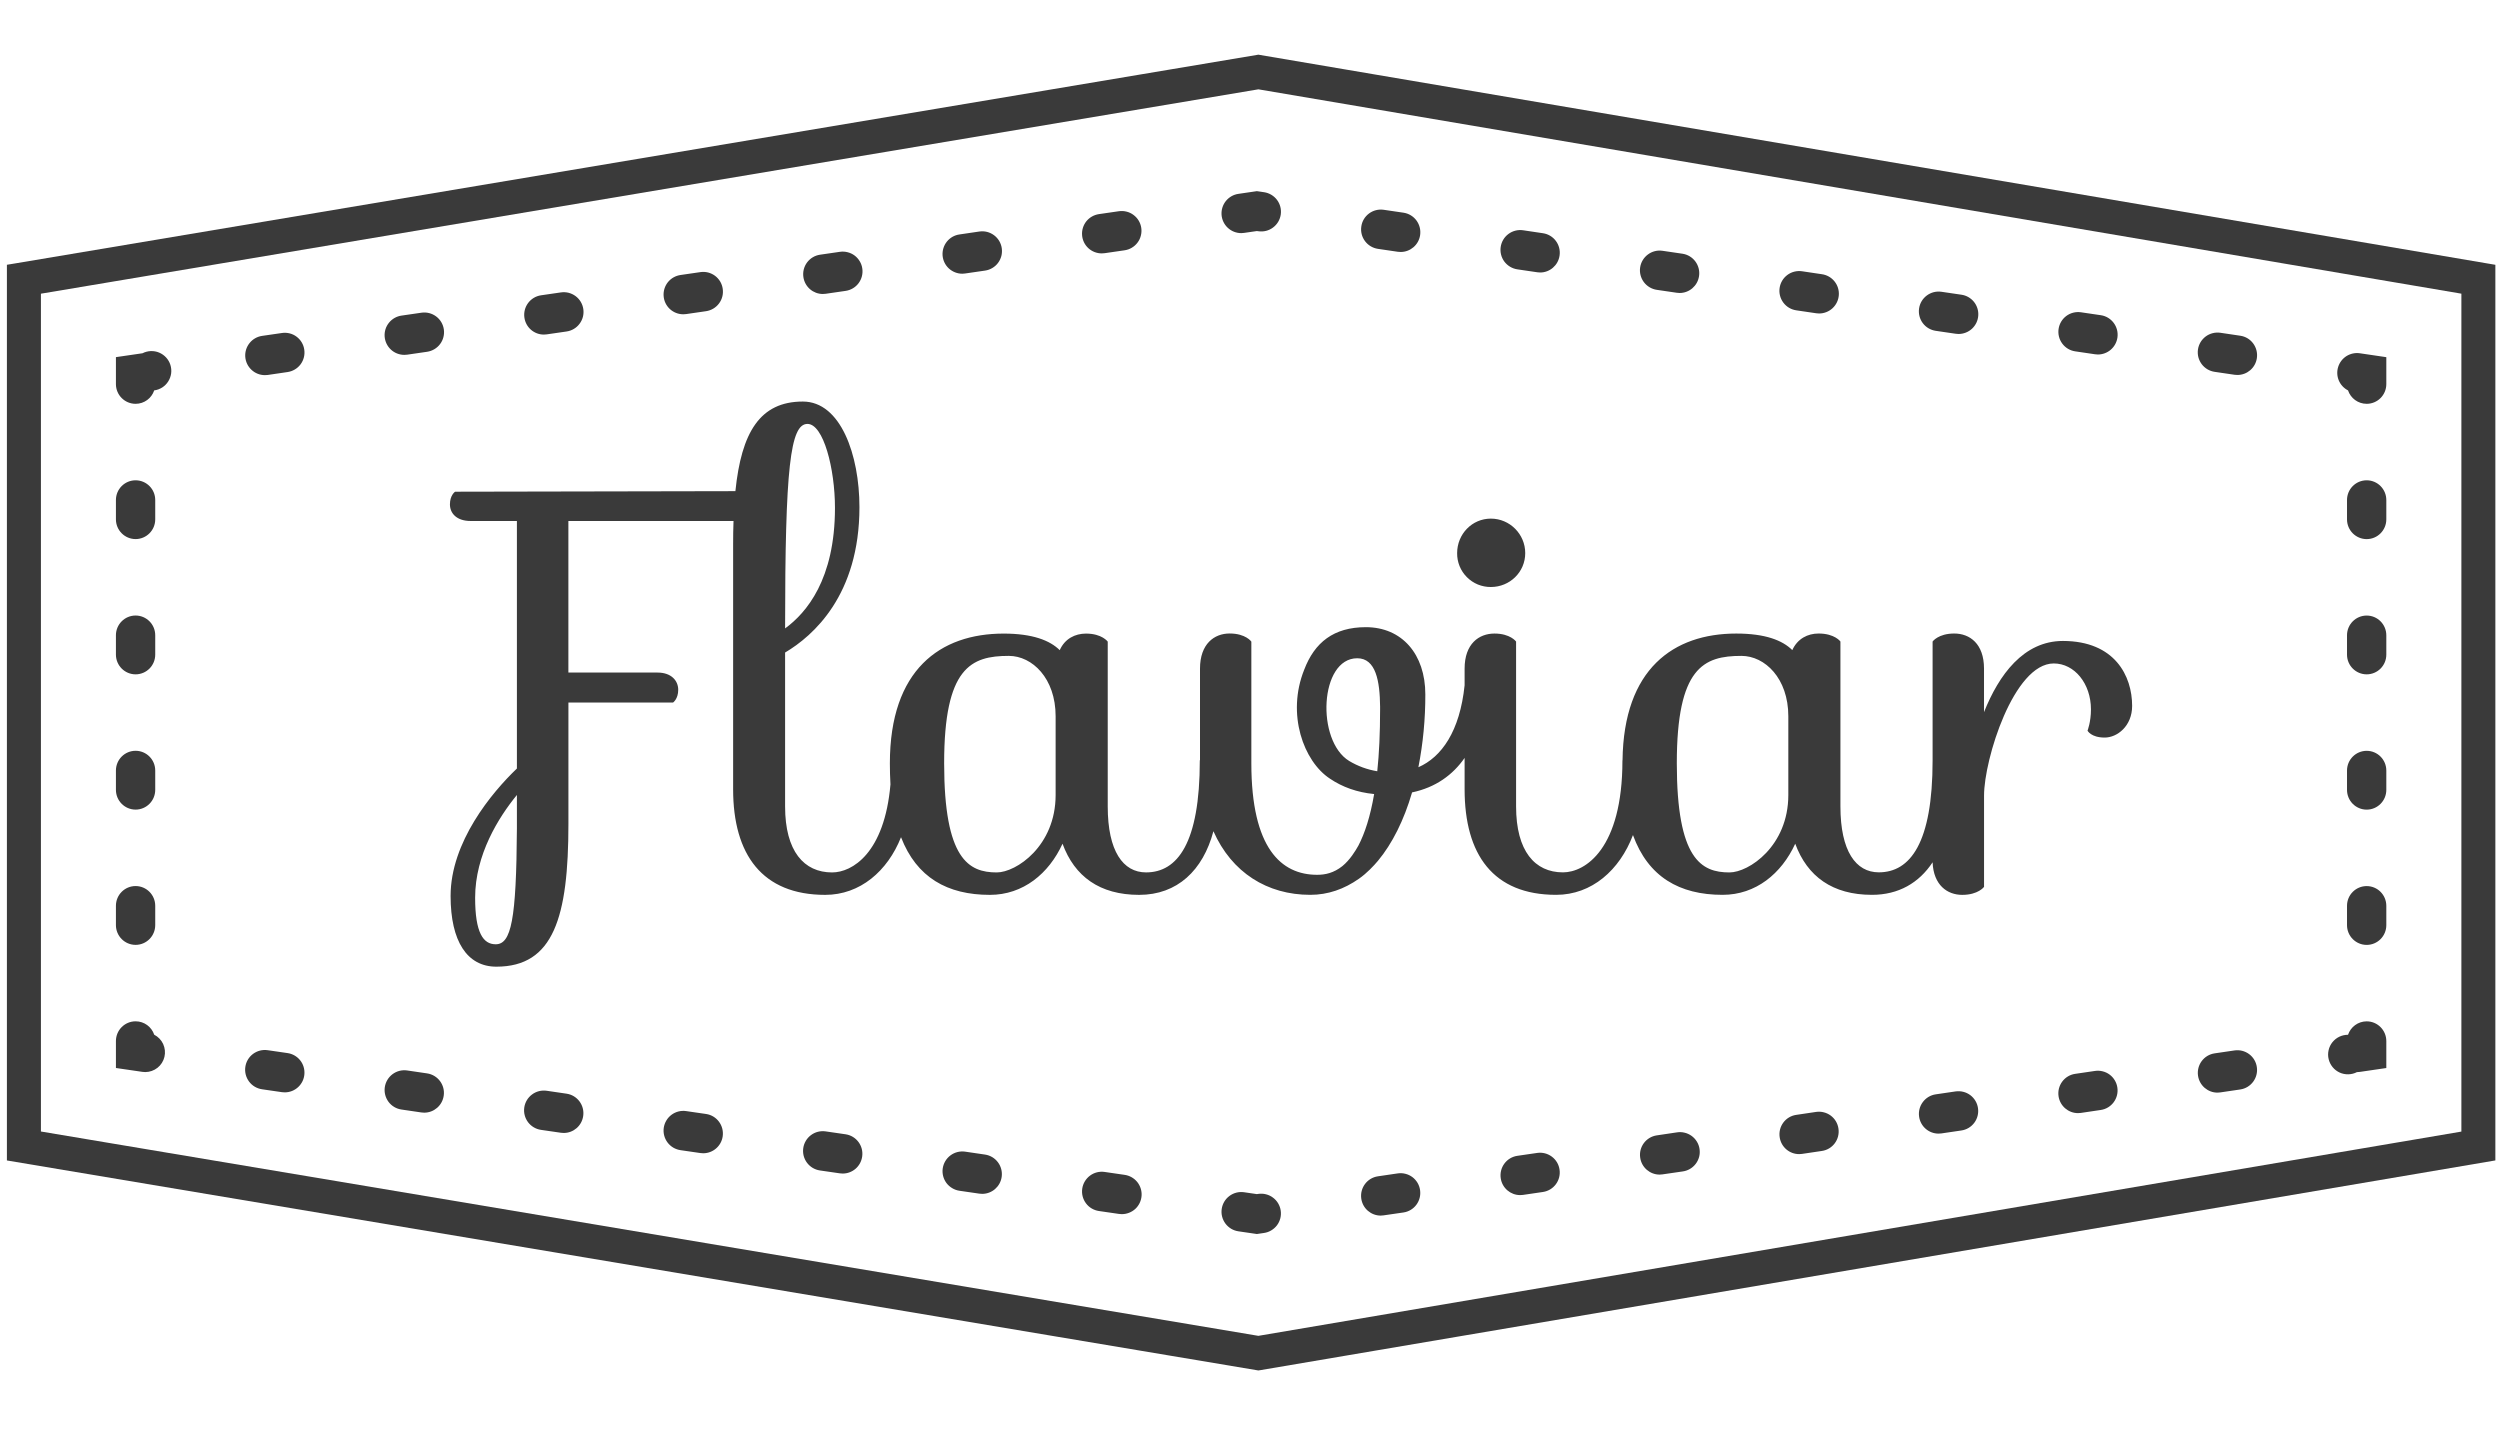
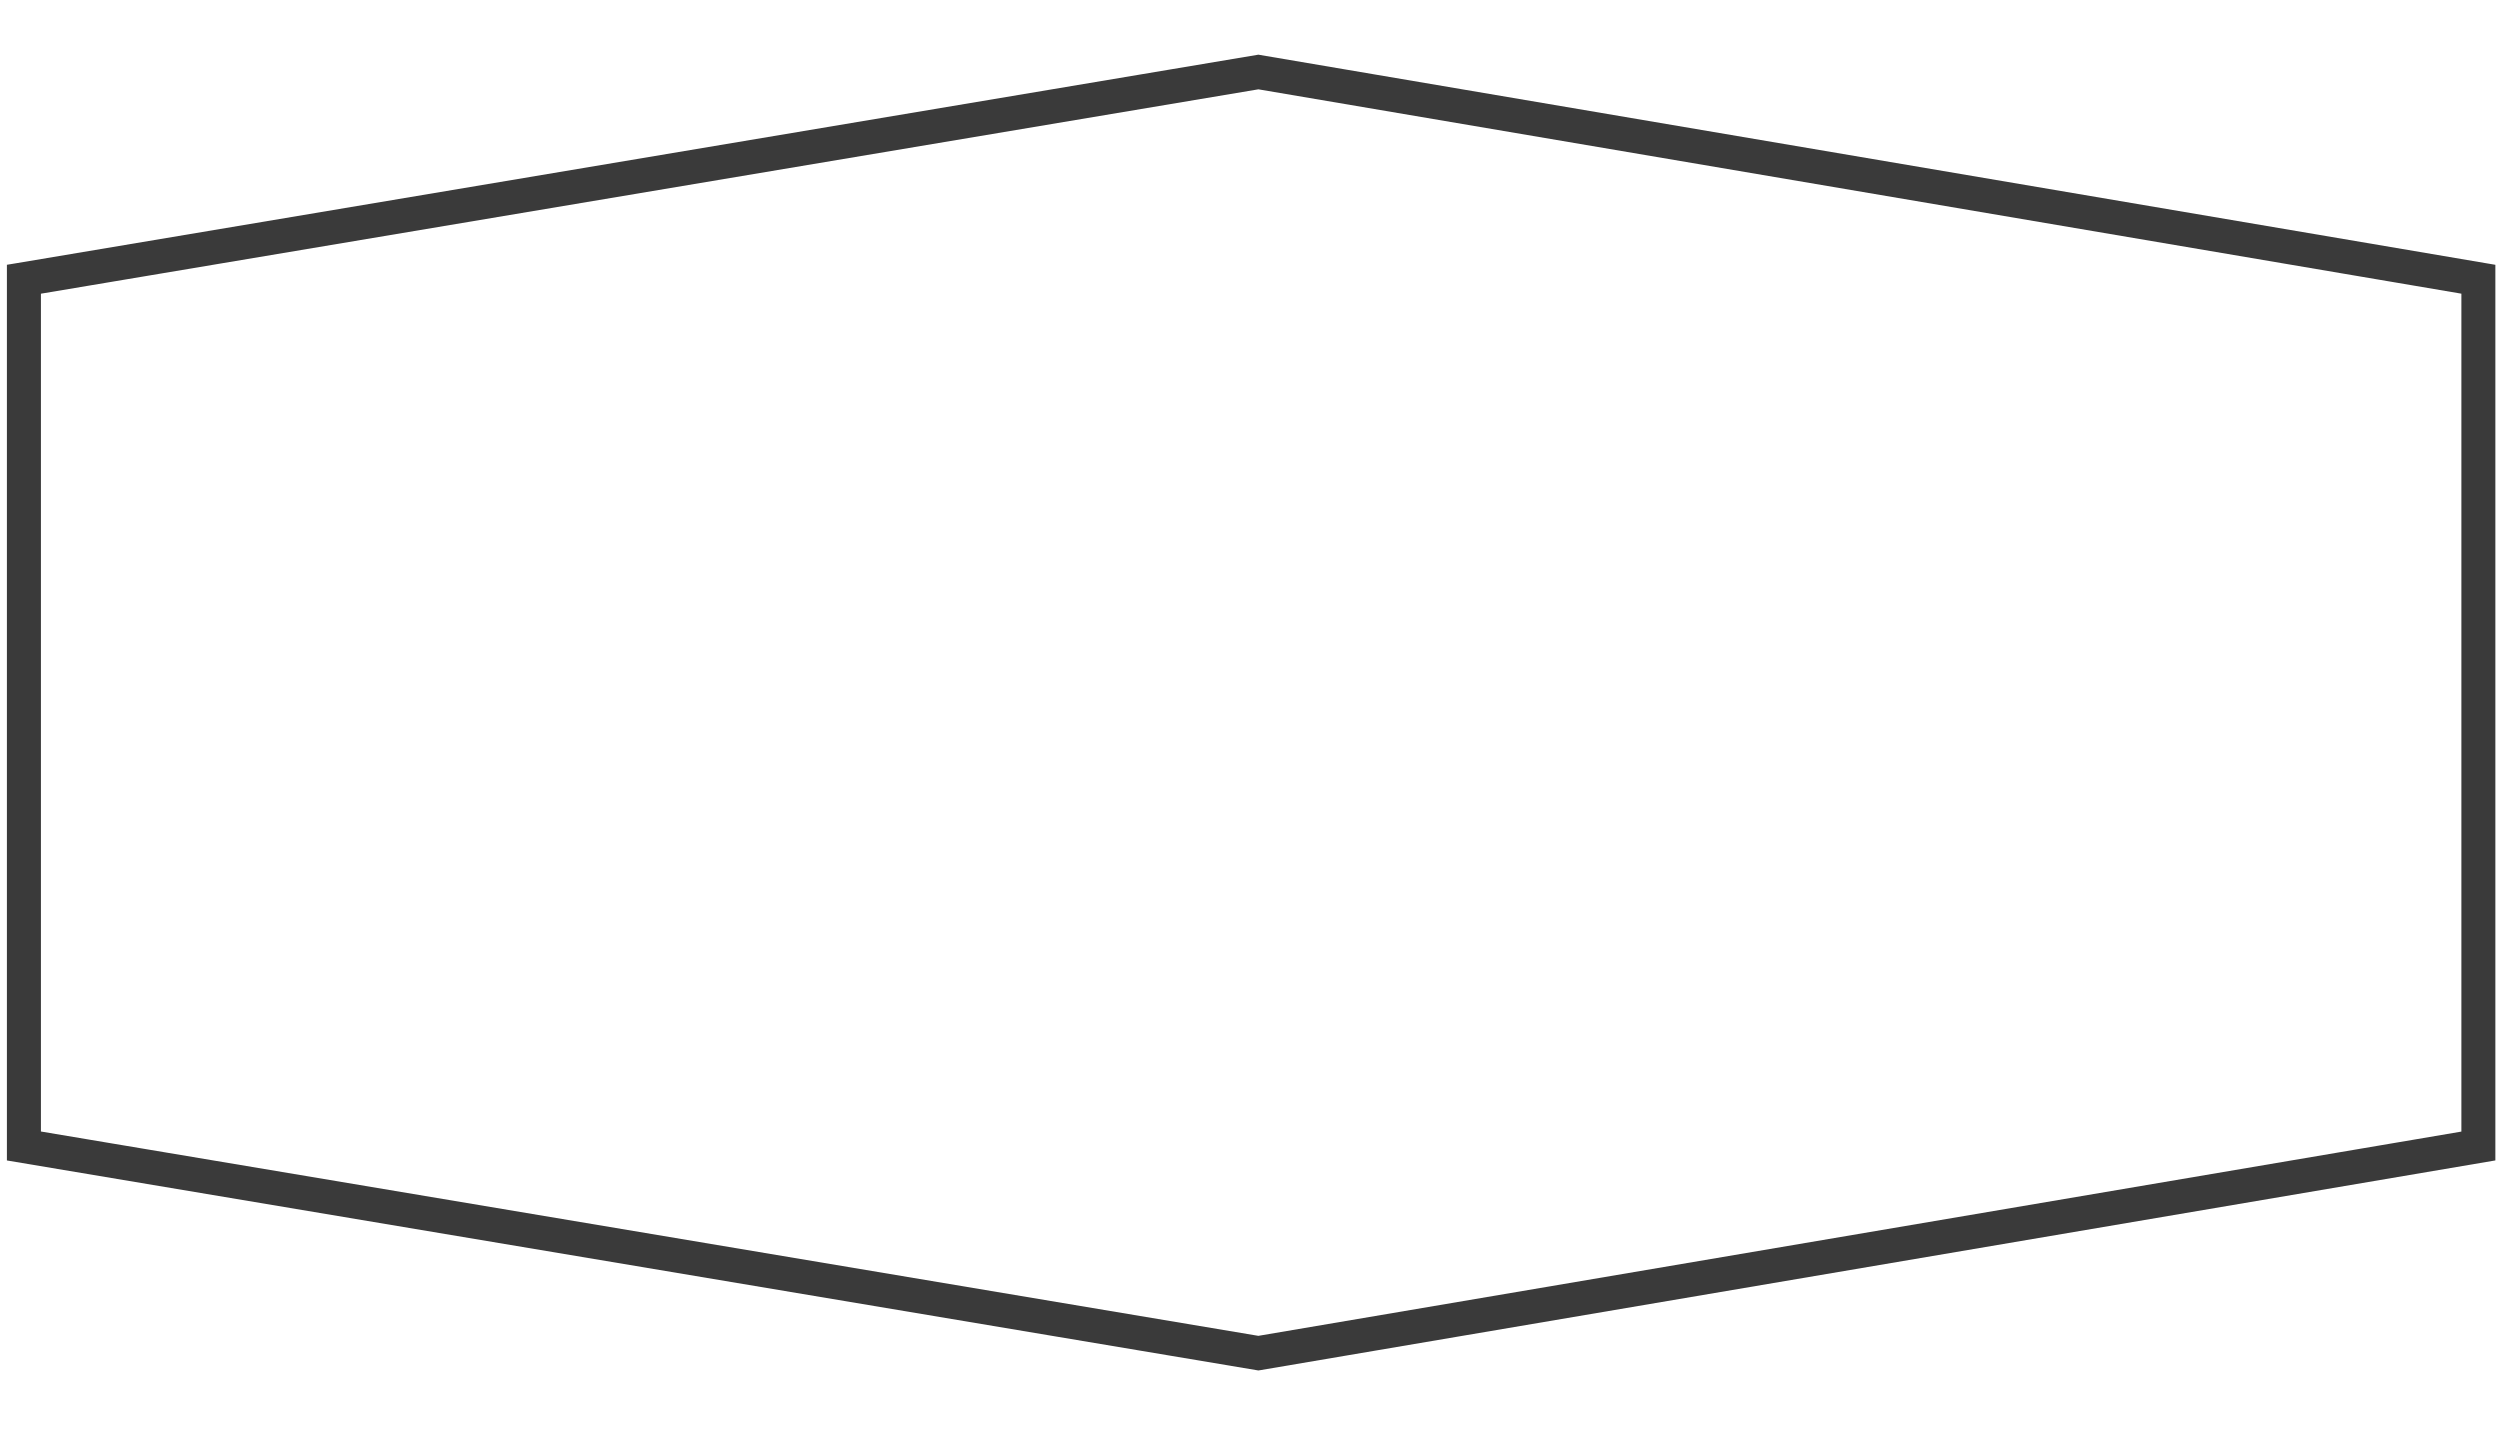
<svg xmlns="http://www.w3.org/2000/svg" width="76" height="44" viewBox="0 0 76 44" fill="none">
  <g id="Container">
    <g id="Vector">
-       <path d="M54.365 21.774C54.365 20.62 53.652 19.939 52.94 19.939C51.792 19.939 50.975 20.289 50.975 23.205C50.975 26.122 51.721 26.522 52.575 26.522C53.166 26.522 54.365 25.721 54.365 24.168V21.774ZM41.955 21.562V21.48C41.947 20.71 41.829 20.011 41.26 20.011C40.116 20.011 40.003 22.517 41.016 23.134C41.278 23.291 41.567 23.397 41.869 23.446C41.926 22.911 41.955 22.288 41.955 21.562ZM32.091 21.774C32.091 20.62 31.38 19.939 30.668 19.939C29.52 19.939 28.702 20.289 28.702 23.205C28.702 26.122 29.451 26.522 30.301 26.522C30.892 26.522 32.091 25.721 32.091 24.168V21.774ZM15.714 24.167C15.157 24.848 14.444 25.982 14.444 27.292C14.444 28.357 14.689 28.706 15.069 28.706C15.54 28.706 15.697 27.973 15.714 25.18V24.167ZM23.867 19.104C24.512 18.632 25.383 17.619 25.383 15.438C25.383 14.25 25.033 12.887 24.547 12.887C24.025 12.887 23.867 14.213 23.867 19.104ZM64.817 21.459C64.817 22.072 64.365 22.422 63.983 22.422C63.565 22.422 63.461 22.212 63.461 22.212C63.461 22.212 63.565 21.95 63.565 21.566C63.565 20.779 63.062 20.169 62.435 20.169C61.217 20.169 60.315 23.086 60.315 24.185V26.961C60.315 26.961 60.139 27.204 59.651 27.204C59.2 27.204 58.779 26.91 58.751 26.214C58.337 26.841 57.716 27.203 56.907 27.203C55.708 27.203 54.942 26.645 54.575 25.649C54.157 26.559 53.375 27.203 52.368 27.203C51.052 27.203 50.105 26.656 49.642 25.386C49.239 26.45 48.391 27.203 47.307 27.203C45.394 27.203 44.524 25.982 44.524 23.993V23.041C44.168 23.554 43.646 23.938 42.927 24.089C42.681 24.934 42.325 25.646 41.889 26.17C41.768 26.313 41.557 26.543 41.311 26.714C40.863 27.029 40.37 27.203 39.832 27.203C38.523 27.203 37.445 26.526 36.888 25.269C36.571 26.461 35.788 27.204 34.63 27.204C33.432 27.204 32.666 26.645 32.301 25.649C31.885 26.559 31.102 27.204 30.093 27.204C28.798 27.204 27.865 26.676 27.391 25.451C26.982 26.482 26.146 27.204 25.086 27.204C23.174 27.204 22.287 25.982 22.287 23.993V16.554C22.287 16.304 22.29 16.069 22.299 15.839H17.279V20.446H19.991C20.408 20.446 20.618 20.693 20.618 20.97C20.618 21.251 20.461 21.357 20.461 21.357H17.28V25.04C17.28 27.885 16.828 29.387 15.089 29.387C14.201 29.387 13.698 28.617 13.698 27.237C13.698 25.597 14.949 24.095 15.714 23.363V15.838H14.307C13.89 15.838 13.678 15.612 13.678 15.332C13.678 15.051 13.835 14.948 13.835 14.948L22.356 14.931C22.539 13.141 23.104 12.207 24.407 12.207C25.556 12.207 26.127 13.829 26.127 15.418C26.127 18.092 24.722 19.33 23.867 19.837V24.517C23.867 25.879 24.442 26.522 25.295 26.522C25.908 26.522 26.889 25.936 27.07 23.845C27.058 23.631 27.052 23.418 27.052 23.205C27.052 20.361 28.581 19.261 30.511 19.261C31.396 19.261 31.92 19.471 32.216 19.765C32.37 19.416 32.684 19.261 33.015 19.261C33.5 19.261 33.675 19.505 33.675 19.505V24.516C33.675 25.879 34.144 26.521 34.839 26.521C35.795 26.521 36.474 25.632 36.474 23.119C36.474 23.119 36.476 23.116 36.48 23.105V20.326C36.48 19.573 36.914 19.258 37.382 19.258C37.871 19.258 38.041 19.505 38.041 19.505V23.205C38.041 25.789 38.95 26.594 40.041 26.594C40.288 26.594 40.545 26.539 40.808 26.33C41.039 26.142 41.209 25.862 41.297 25.703C41.487 25.337 41.656 24.831 41.774 24.139C41.255 24.088 40.808 23.927 40.433 23.673C39.629 23.149 39.104 21.709 39.649 20.356C39.963 19.531 40.545 19.066 41.522 19.066C42.619 19.066 43.33 19.887 43.33 21.109C43.332 21.852 43.262 22.594 43.119 23.324C43.823 23.016 44.379 22.232 44.524 20.832V20.325C44.524 19.572 44.959 19.26 45.432 19.26C45.915 19.26 46.089 19.503 46.089 19.503V24.514C46.089 25.877 46.662 26.52 47.514 26.52C48.193 26.52 49.322 25.805 49.322 23.117C49.322 23.117 49.325 23.117 49.325 23.114C49.358 20.334 50.875 19.26 52.782 19.26C53.669 19.26 54.189 19.468 54.486 19.763C54.645 19.414 54.956 19.259 55.285 19.259C55.777 19.259 55.949 19.502 55.949 19.502V24.514C55.949 25.877 56.42 26.519 57.115 26.519C58.071 26.519 58.751 25.629 58.751 23.117V19.502C58.751 19.502 58.923 19.259 59.41 19.259C59.88 19.259 60.314 19.57 60.314 20.324V21.649C60.766 20.516 61.516 19.485 62.714 19.485C64.294 19.488 64.817 20.552 64.817 21.459ZM44.297 16.814C44.297 16.239 44.748 15.766 45.322 15.766C45.898 15.766 46.367 16.239 46.367 16.814C46.367 17.393 45.897 17.845 45.322 17.845C45.187 17.846 45.053 17.82 44.927 17.769C44.802 17.717 44.688 17.641 44.593 17.545C44.497 17.449 44.422 17.335 44.371 17.21C44.32 17.084 44.295 16.95 44.297 16.814Z" fill="#3A3A3A" />
      <path d="M75.859 8.05L38.306 1.671L38.256 1.662L38.207 1.67L0.459 8.008L0.21 8.049V35.278L38.206 41.654L38.256 41.662L38.306 41.654L75.859 35.277V8.05ZM75.262 35.023L75.51 34.728L38.206 41.062H38.305L0.558 34.727L0.808 35.023V8.303L0.558 8.599L38.305 2.262H38.206L75.51 8.599L75.262 8.303L75.262 35.023ZM75.074 34.358L38.205 40.618H38.304L0.995 34.356L1.244 34.652V8.674L0.995 8.97L38.305 2.707H38.206L75.075 8.97L74.826 8.674V34.654L75.074 34.358ZM75.173 34.949L75.422 34.907V8.42L75.173 8.378L38.305 2.115L38.255 2.106L38.206 2.115L0.895 8.378L0.646 8.42V34.907L0.895 34.948L38.206 41.21L38.255 41.218L38.305 41.21L75.173 34.949Z" fill="#3A3A3A" />
-       <path d="M71.65 32.593C71.569 32.635 71.48 32.657 71.389 32.659C71.298 32.661 71.207 32.643 71.124 32.605C71.041 32.566 70.968 32.51 70.911 32.44C70.853 32.369 70.812 32.286 70.791 32.198C70.769 32.109 70.769 32.017 70.789 31.928C70.808 31.839 70.848 31.755 70.905 31.684C70.962 31.613 71.034 31.555 71.116 31.516C71.199 31.477 71.289 31.457 71.38 31.457C71.46 31.22 71.684 31.049 71.947 31.049C72.277 31.049 72.544 31.318 72.544 31.649V32.468L71.738 32.586C71.709 32.591 71.68 32.593 71.65 32.593ZM8.658 33.208C8.629 33.208 8.6 33.206 8.572 33.202L7.966 33.114C7.808 33.091 7.666 33.007 7.571 32.879C7.476 32.751 7.435 32.591 7.458 32.434C7.48 32.276 7.565 32.134 7.692 32.039C7.82 31.944 7.98 31.903 8.138 31.926L8.744 32.014C8.893 32.036 9.029 32.114 9.124 32.232C9.219 32.35 9.265 32.5 9.254 32.651C9.244 32.802 9.176 32.943 9.066 33.046C8.955 33.15 8.809 33.208 8.658 33.208ZM67.411 33.216C67.119 33.216 66.864 33.001 66.82 32.703C66.772 32.374 66.998 32.07 67.325 32.022L67.931 31.933C68.008 31.922 68.088 31.926 68.164 31.945C68.24 31.965 68.312 31.999 68.375 32.046C68.438 32.093 68.491 32.152 68.531 32.22C68.571 32.287 68.597 32.362 68.608 32.44C68.656 32.768 68.43 33.072 68.103 33.12L67.498 33.209C67.469 33.214 67.44 33.216 67.411 33.216ZM12.898 33.825C12.87 33.825 12.84 33.823 12.812 33.819L12.206 33.73C12.048 33.708 11.906 33.623 11.811 33.496C11.716 33.368 11.675 33.208 11.698 33.05C11.721 32.893 11.805 32.751 11.933 32.655C12.06 32.56 12.22 32.519 12.378 32.542L12.983 32.631C13.31 32.679 13.537 32.983 13.489 33.31C13.446 33.609 13.19 33.825 12.898 33.825ZM63.171 33.839C62.879 33.839 62.624 33.624 62.58 33.326C62.532 32.998 62.758 32.693 63.085 32.645L63.691 32.556C63.768 32.545 63.847 32.549 63.923 32.569C64 32.588 64.071 32.622 64.134 32.669C64.197 32.716 64.25 32.775 64.29 32.843C64.33 32.91 64.357 32.985 64.368 33.063C64.416 33.391 64.19 33.695 63.864 33.743L63.258 33.833C63.229 33.837 63.2 33.839 63.171 33.839ZM17.139 34.442C17.11 34.442 17.081 34.44 17.052 34.436L16.446 34.348C16.288 34.325 16.146 34.24 16.051 34.113C15.956 33.985 15.915 33.825 15.938 33.667C15.961 33.51 16.045 33.368 16.173 33.273C16.3 33.177 16.461 33.137 16.618 33.159L17.224 33.248C17.55 33.296 17.777 33.6 17.729 33.928C17.686 34.227 17.431 34.442 17.139 34.442ZM58.931 34.462C58.639 34.462 58.384 34.247 58.341 33.949C58.318 33.791 58.358 33.631 58.453 33.504C58.547 33.376 58.689 33.291 58.846 33.268L59.451 33.179C59.609 33.157 59.769 33.197 59.897 33.292C60.024 33.388 60.109 33.53 60.131 33.687C60.154 33.845 60.114 34.005 60.018 34.133C59.923 34.26 59.781 34.345 59.623 34.367L59.018 34.456C58.989 34.46 58.96 34.462 58.931 34.462ZM21.379 35.059C21.35 35.059 21.322 35.057 21.293 35.053L20.687 34.965C20.609 34.953 20.534 34.927 20.466 34.887C20.398 34.846 20.339 34.793 20.292 34.73C20.197 34.603 20.156 34.443 20.178 34.285C20.19 34.207 20.216 34.132 20.257 34.064C20.297 33.996 20.35 33.937 20.413 33.89C20.541 33.795 20.701 33.754 20.858 33.777L21.464 33.865C21.79 33.912 22.017 34.217 21.97 34.545C21.927 34.844 21.671 35.059 21.379 35.059ZM54.692 35.085C54.4 35.085 54.145 34.87 54.102 34.572C54.053 34.244 54.279 33.939 54.606 33.892L55.212 33.802C55.289 33.791 55.369 33.795 55.445 33.815C55.521 33.834 55.593 33.868 55.656 33.915C55.718 33.962 55.772 34.021 55.812 34.089C55.852 34.157 55.878 34.232 55.889 34.309C55.938 34.637 55.712 34.942 55.385 34.989L54.779 35.079C54.75 35.083 54.721 35.085 54.692 35.085ZM25.619 35.676C25.591 35.676 25.562 35.674 25.534 35.67L24.927 35.582C24.849 35.571 24.774 35.544 24.706 35.504C24.639 35.464 24.579 35.41 24.532 35.347C24.485 35.284 24.451 35.212 24.431 35.136C24.412 35.059 24.408 34.98 24.419 34.902C24.43 34.824 24.457 34.749 24.497 34.681C24.537 34.613 24.591 34.554 24.654 34.507C24.717 34.46 24.789 34.425 24.865 34.406C24.942 34.387 25.021 34.383 25.099 34.394L25.704 34.482C26.031 34.529 26.258 34.834 26.21 35.161C26.167 35.461 25.912 35.676 25.619 35.676ZM50.452 35.708C50.161 35.708 49.905 35.493 49.862 35.195C49.813 34.867 50.04 34.563 50.367 34.515L50.972 34.425C51.051 34.412 51.132 34.414 51.209 34.433C51.287 34.451 51.361 34.485 51.426 34.532C51.49 34.579 51.545 34.638 51.586 34.707C51.628 34.775 51.655 34.851 51.666 34.93C51.678 35.01 51.674 35.09 51.654 35.168C51.633 35.245 51.598 35.318 51.55 35.381C51.501 35.445 51.44 35.498 51.371 35.538C51.301 35.578 51.224 35.603 51.145 35.613L50.539 35.701C50.51 35.706 50.481 35.708 50.452 35.708ZM29.86 36.293C29.831 36.293 29.802 36.291 29.773 36.287L29.167 36.199C29.089 36.187 29.014 36.161 28.947 36.12C28.879 36.08 28.82 36.027 28.772 35.964C28.677 35.836 28.636 35.676 28.659 35.519C28.682 35.361 28.767 35.219 28.894 35.124C29.022 35.028 29.182 34.988 29.339 35.01L29.945 35.099C30.271 35.147 30.498 35.451 30.451 35.779C30.407 36.078 30.152 36.293 29.86 36.293ZM46.212 36.331C45.921 36.331 45.665 36.116 45.622 35.818C45.574 35.49 45.8 35.185 46.127 35.137L46.732 35.049C46.889 35.026 47.049 35.067 47.176 35.162C47.303 35.257 47.388 35.398 47.41 35.556C47.459 35.883 47.232 36.188 46.906 36.236L46.3 36.325C46.271 36.329 46.242 36.331 46.212 36.331ZM34.1 36.91C34.072 36.91 34.043 36.907 34.014 36.903L33.408 36.815C33.33 36.804 33.255 36.777 33.187 36.737C33.119 36.697 33.06 36.644 33.013 36.58C32.918 36.453 32.877 36.293 32.9 36.135C32.923 35.978 33.007 35.836 33.135 35.74C33.262 35.645 33.422 35.604 33.58 35.627L34.185 35.715C34.337 35.736 34.474 35.813 34.571 35.931C34.667 36.05 34.715 36.2 34.704 36.352C34.693 36.505 34.625 36.647 34.513 36.751C34.4 36.854 34.252 36.911 34.1 36.91ZM41.973 36.954C41.681 36.954 41.426 36.739 41.383 36.441C41.335 36.113 41.561 35.808 41.888 35.76L42.493 35.671C42.571 35.66 42.65 35.664 42.726 35.684C42.802 35.703 42.874 35.737 42.937 35.784C42.999 35.831 43.052 35.89 43.093 35.958C43.133 36.026 43.159 36.1 43.17 36.178C43.218 36.506 42.993 36.811 42.666 36.859L42.06 36.947C42.031 36.952 42.002 36.954 41.973 36.954ZM38.209 37.514L37.648 37.432C37.57 37.421 37.495 37.394 37.427 37.354C37.36 37.313 37.3 37.26 37.253 37.197C37.158 37.069 37.117 36.909 37.14 36.752C37.163 36.594 37.247 36.452 37.375 36.357C37.502 36.262 37.663 36.221 37.82 36.244L38.209 36.301L38.254 36.294C38.332 36.283 38.412 36.287 38.488 36.307C38.564 36.326 38.636 36.36 38.699 36.408C38.762 36.455 38.816 36.514 38.856 36.582C38.896 36.65 38.923 36.725 38.934 36.803C38.945 36.881 38.941 36.96 38.922 37.036C38.902 37.113 38.868 37.185 38.821 37.248C38.773 37.311 38.714 37.364 38.646 37.404C38.579 37.445 38.504 37.471 38.426 37.482L38.209 37.514ZM4.418 32.591C4.39 32.591 4.361 32.589 4.332 32.585L3.524 32.467V31.648C3.524 31.317 3.792 31.048 4.122 31.048C4.386 31.048 4.608 31.218 4.688 31.455C4.808 31.517 4.904 31.616 4.96 31.738C5.016 31.861 5.03 31.998 4.999 32.129C4.968 32.26 4.894 32.377 4.789 32.46C4.683 32.544 4.553 32.59 4.418 32.591ZM4.122 16.388C3.792 16.388 3.524 16.119 3.524 15.788V15.2C3.524 14.869 3.792 14.601 4.122 14.601C4.452 14.601 4.719 14.869 4.719 15.2V15.788C4.719 16.119 4.452 16.388 4.122 16.388ZM4.122 20.5C3.792 20.5 3.524 20.231 3.524 19.9V19.312C3.524 18.981 3.792 18.712 4.122 18.712C4.452 18.712 4.719 18.981 4.719 19.312V19.9C4.719 20.232 4.452 20.5 4.122 20.5ZM4.122 24.612C3.792 24.612 3.524 24.343 3.524 24.011V23.424C3.524 23.093 3.792 22.824 4.122 22.824C4.452 22.824 4.719 23.093 4.719 23.424V24.011C4.719 24.343 4.452 24.612 4.122 24.612ZM4.122 28.724C3.792 28.724 3.524 28.455 3.524 28.123V27.536C3.524 27.204 3.792 26.936 4.122 26.936C4.452 26.936 4.719 27.205 4.719 27.536V28.123C4.719 28.455 4.452 28.724 4.122 28.724ZM4.122 12.276C3.792 12.276 3.524 12.008 3.524 11.677V10.857L4.332 10.739C4.41 10.699 4.496 10.677 4.583 10.673C4.671 10.67 4.758 10.685 4.838 10.719C4.919 10.753 4.991 10.804 5.05 10.868C5.109 10.933 5.154 11.009 5.18 11.093C5.206 11.176 5.214 11.264 5.203 11.351C5.191 11.438 5.161 11.521 5.114 11.595C5.068 11.669 5.005 11.732 4.932 11.779C4.858 11.826 4.775 11.857 4.688 11.868C4.608 12.106 4.385 12.276 4.122 12.276ZM37.735 7.087C37.583 7.087 37.437 7.03 37.325 6.926C37.214 6.823 37.146 6.681 37.135 6.529C37.125 6.378 37.172 6.228 37.267 6.11C37.363 5.992 37.499 5.914 37.65 5.893L38.209 5.811L38.427 5.843C38.585 5.866 38.727 5.951 38.822 6.078C38.917 6.205 38.958 6.365 38.935 6.523C38.912 6.68 38.828 6.822 38.7 6.917C38.573 7.013 38.413 7.053 38.255 7.03L38.209 7.024L37.821 7.08C37.792 7.085 37.764 7.087 37.735 7.087ZM42.581 7.66C42.552 7.66 42.523 7.658 42.494 7.654L41.888 7.565C41.731 7.541 41.59 7.457 41.495 7.329C41.4 7.201 41.36 7.041 41.384 6.884C41.406 6.727 41.49 6.586 41.617 6.491C41.744 6.396 41.904 6.355 42.061 6.377L42.667 6.466C42.994 6.515 43.219 6.819 43.172 7.147C43.129 7.445 42.873 7.66 42.581 7.66ZM33.494 7.703C33.342 7.704 33.196 7.646 33.084 7.543C32.973 7.439 32.905 7.298 32.895 7.146C32.884 6.995 32.931 6.845 33.026 6.726C33.122 6.608 33.259 6.531 33.409 6.509L34.015 6.421C34.093 6.41 34.172 6.414 34.249 6.434C34.325 6.453 34.397 6.487 34.46 6.535C34.523 6.582 34.577 6.641 34.617 6.709C34.657 6.777 34.684 6.852 34.695 6.93C34.706 7.008 34.702 7.087 34.682 7.163C34.663 7.24 34.629 7.312 34.581 7.375C34.534 7.438 34.475 7.491 34.407 7.531C34.34 7.572 34.264 7.598 34.187 7.609L33.581 7.697C33.552 7.701 33.523 7.703 33.494 7.703ZM46.821 8.284C46.791 8.283 46.762 8.281 46.733 8.277L46.128 8.188C45.971 8.165 45.829 8.08 45.733 7.953C45.638 7.825 45.598 7.665 45.621 7.508C45.644 7.35 45.728 7.208 45.856 7.113C45.983 7.018 46.144 6.977 46.301 7L46.906 7.09C47.233 7.138 47.459 7.443 47.411 7.77C47.368 8.069 47.112 8.284 46.821 8.284ZM29.254 8.321C29.102 8.321 28.956 8.263 28.844 8.16C28.733 8.057 28.665 7.915 28.654 7.763C28.644 7.612 28.691 7.462 28.786 7.344C28.882 7.225 29.018 7.148 29.169 7.127L29.774 7.038C29.852 7.027 29.932 7.031 30.008 7.05C30.084 7.07 30.156 7.104 30.219 7.151C30.282 7.198 30.336 7.258 30.376 7.325C30.416 7.393 30.443 7.468 30.454 7.546C30.465 7.624 30.461 7.704 30.442 7.78C30.422 7.856 30.388 7.928 30.341 7.991C30.294 8.055 30.234 8.108 30.166 8.148C30.099 8.188 30.024 8.215 29.946 8.226L29.34 8.314C29.312 8.319 29.283 8.321 29.254 8.321ZM51.061 8.907C51.032 8.907 51.002 8.905 50.973 8.9L50.367 8.811C50.21 8.788 50.068 8.703 49.973 8.576C49.878 8.448 49.837 8.288 49.86 8.131C49.883 7.973 49.968 7.832 50.095 7.737C50.223 7.641 50.383 7.601 50.54 7.624L51.146 7.713C51.472 7.761 51.699 8.065 51.651 8.393C51.608 8.692 51.352 8.907 51.061 8.907ZM25.013 8.937C24.722 8.937 24.466 8.722 24.423 8.423C24.4 8.266 24.44 8.106 24.535 7.978C24.63 7.851 24.771 7.766 24.929 7.743L25.535 7.655C25.613 7.644 25.692 7.648 25.768 7.668C25.845 7.687 25.917 7.721 25.98 7.768C26.043 7.816 26.096 7.875 26.136 7.943C26.177 8.01 26.203 8.085 26.214 8.163C26.226 8.241 26.221 8.321 26.202 8.397C26.183 8.474 26.148 8.545 26.101 8.609C26.054 8.672 25.995 8.725 25.927 8.765C25.859 8.805 25.784 8.832 25.706 8.843L25.1 8.931C25.072 8.935 25.042 8.937 25.013 8.937ZM55.3 9.53C55.271 9.53 55.242 9.528 55.212 9.523L54.607 9.434C54.45 9.411 54.308 9.327 54.213 9.199C54.118 9.072 54.077 8.911 54.1 8.754C54.123 8.596 54.207 8.455 54.335 8.359C54.462 8.264 54.623 8.224 54.78 8.246L55.385 8.336C55.536 8.357 55.673 8.435 55.768 8.553C55.864 8.671 55.911 8.821 55.9 8.973C55.889 9.124 55.821 9.266 55.71 9.369C55.598 9.473 55.452 9.53 55.3 9.53ZM20.773 9.554C20.621 9.555 20.475 9.497 20.363 9.394C20.252 9.29 20.184 9.149 20.174 8.997C20.163 8.846 20.21 8.696 20.305 8.577C20.401 8.459 20.538 8.382 20.688 8.36L21.294 8.272C21.372 8.261 21.451 8.265 21.527 8.284C21.603 8.304 21.675 8.338 21.738 8.385C21.801 8.433 21.854 8.492 21.894 8.559C21.934 8.627 21.96 8.702 21.971 8.78C21.994 8.937 21.954 9.097 21.859 9.224C21.764 9.352 21.622 9.437 21.465 9.46L20.859 9.548C20.831 9.552 20.802 9.554 20.773 9.554ZM59.539 10.153C59.51 10.153 59.481 10.151 59.452 10.146L58.846 10.057C58.769 10.046 58.694 10.019 58.626 9.979C58.558 9.939 58.499 9.885 58.452 9.822C58.357 9.695 58.317 9.534 58.34 9.377C58.362 9.22 58.447 9.078 58.575 8.983C58.702 8.888 58.862 8.847 59.02 8.87L59.625 8.959C59.776 8.98 59.912 9.058 60.008 9.176C60.103 9.294 60.15 9.444 60.139 9.596C60.129 9.748 60.06 9.889 59.949 9.993C59.837 10.096 59.691 10.153 59.539 10.153ZM16.532 10.171C16.24 10.171 15.985 9.956 15.942 9.657C15.919 9.5 15.959 9.34 16.054 9.212C16.149 9.085 16.29 9 16.447 8.977L17.053 8.889C17.131 8.878 17.211 8.882 17.287 8.901C17.363 8.921 17.435 8.955 17.498 9.002C17.561 9.049 17.615 9.109 17.655 9.176C17.695 9.244 17.722 9.319 17.733 9.397C17.744 9.475 17.74 9.555 17.721 9.631C17.701 9.707 17.667 9.779 17.619 9.842C17.572 9.906 17.513 9.959 17.445 9.999C17.378 10.039 17.303 10.066 17.225 10.077L16.619 10.165C16.59 10.169 16.561 10.171 16.532 10.171ZM63.779 10.777C63.75 10.777 63.721 10.774 63.691 10.77L63.086 10.681C62.929 10.658 62.787 10.573 62.693 10.445C62.598 10.318 62.558 10.157 62.581 10C62.604 9.843 62.688 9.701 62.815 9.606C62.942 9.511 63.102 9.471 63.259 9.493L63.865 9.582C64.191 9.63 64.417 9.935 64.37 10.262C64.349 10.405 64.278 10.535 64.17 10.629C64.061 10.724 63.922 10.776 63.779 10.777ZM12.293 10.788C12.14 10.788 11.994 10.731 11.883 10.627C11.772 10.524 11.704 10.382 11.693 10.23C11.682 10.079 11.729 9.929 11.825 9.811C11.92 9.693 12.057 9.615 12.207 9.594L12.813 9.506C12.97 9.483 13.131 9.524 13.258 9.619C13.386 9.714 13.47 9.856 13.493 10.014C13.515 10.171 13.475 10.332 13.379 10.459C13.284 10.586 13.142 10.671 12.984 10.694L12.379 10.782C12.35 10.786 12.321 10.788 12.293 10.788ZM68.018 11.399C67.989 11.399 67.96 11.397 67.931 11.393L67.326 11.304C67.248 11.293 67.173 11.266 67.105 11.226C67.037 11.185 66.978 11.132 66.931 11.069C66.884 11.006 66.85 10.934 66.83 10.858C66.811 10.781 66.807 10.702 66.818 10.624C66.829 10.546 66.856 10.471 66.896 10.403C66.936 10.336 66.99 10.277 67.053 10.229C67.116 10.182 67.188 10.148 67.264 10.129C67.341 10.109 67.42 10.105 67.498 10.116L68.104 10.206C68.431 10.253 68.656 10.558 68.609 10.886C68.566 11.185 68.31 11.399 68.018 11.399ZM8.052 11.404C7.9 11.404 7.755 11.346 7.645 11.242C7.534 11.139 7.467 10.998 7.456 10.847C7.445 10.696 7.492 10.547 7.587 10.429C7.681 10.311 7.817 10.233 7.967 10.211L8.573 10.123C8.651 10.111 8.73 10.116 8.806 10.135C8.882 10.154 8.954 10.188 9.017 10.236C9.08 10.283 9.133 10.342 9.173 10.41C9.213 10.477 9.239 10.552 9.25 10.63C9.273 10.787 9.233 10.947 9.138 11.075C9.043 11.202 8.901 11.287 8.744 11.31L8.138 11.399C8.11 11.402 8.081 11.405 8.052 11.404ZM71.947 12.276C71.683 12.276 71.46 12.105 71.38 11.868C71.253 11.803 71.154 11.696 71.099 11.565C71.044 11.434 71.038 11.287 71.081 11.152C71.124 11.017 71.213 10.901 71.333 10.825C71.454 10.75 71.597 10.719 71.737 10.739L72.544 10.858V11.677C72.544 12.008 72.277 12.276 71.947 12.276ZM71.947 16.389C71.617 16.389 71.349 16.12 71.349 15.789V15.201C71.349 14.869 71.617 14.601 71.947 14.601C72.277 14.601 72.544 14.87 72.544 15.201V15.789C72.544 16.12 72.277 16.389 71.947 16.389ZM71.947 20.5C71.617 20.5 71.349 20.232 71.349 19.901V19.313C71.349 18.982 71.617 18.713 71.947 18.713C72.277 18.713 72.544 18.982 72.544 19.313V19.901C72.544 20.232 72.277 20.5 71.947 20.5ZM71.947 24.613C71.617 24.613 71.349 24.344 71.349 24.012V23.425C71.349 23.094 71.617 22.825 71.947 22.825C72.277 22.825 72.544 23.094 72.544 23.425V24.012C72.544 24.344 72.277 24.613 71.947 24.613ZM71.947 28.725C71.617 28.725 71.349 28.456 71.349 28.125V27.537C71.349 27.205 71.617 26.937 71.947 26.937C72.277 26.937 72.544 27.205 72.544 27.537V28.125C72.544 28.456 72.277 28.725 71.947 28.725Z" fill="#3A3A3A" />
    </g>
  </g>
</svg>